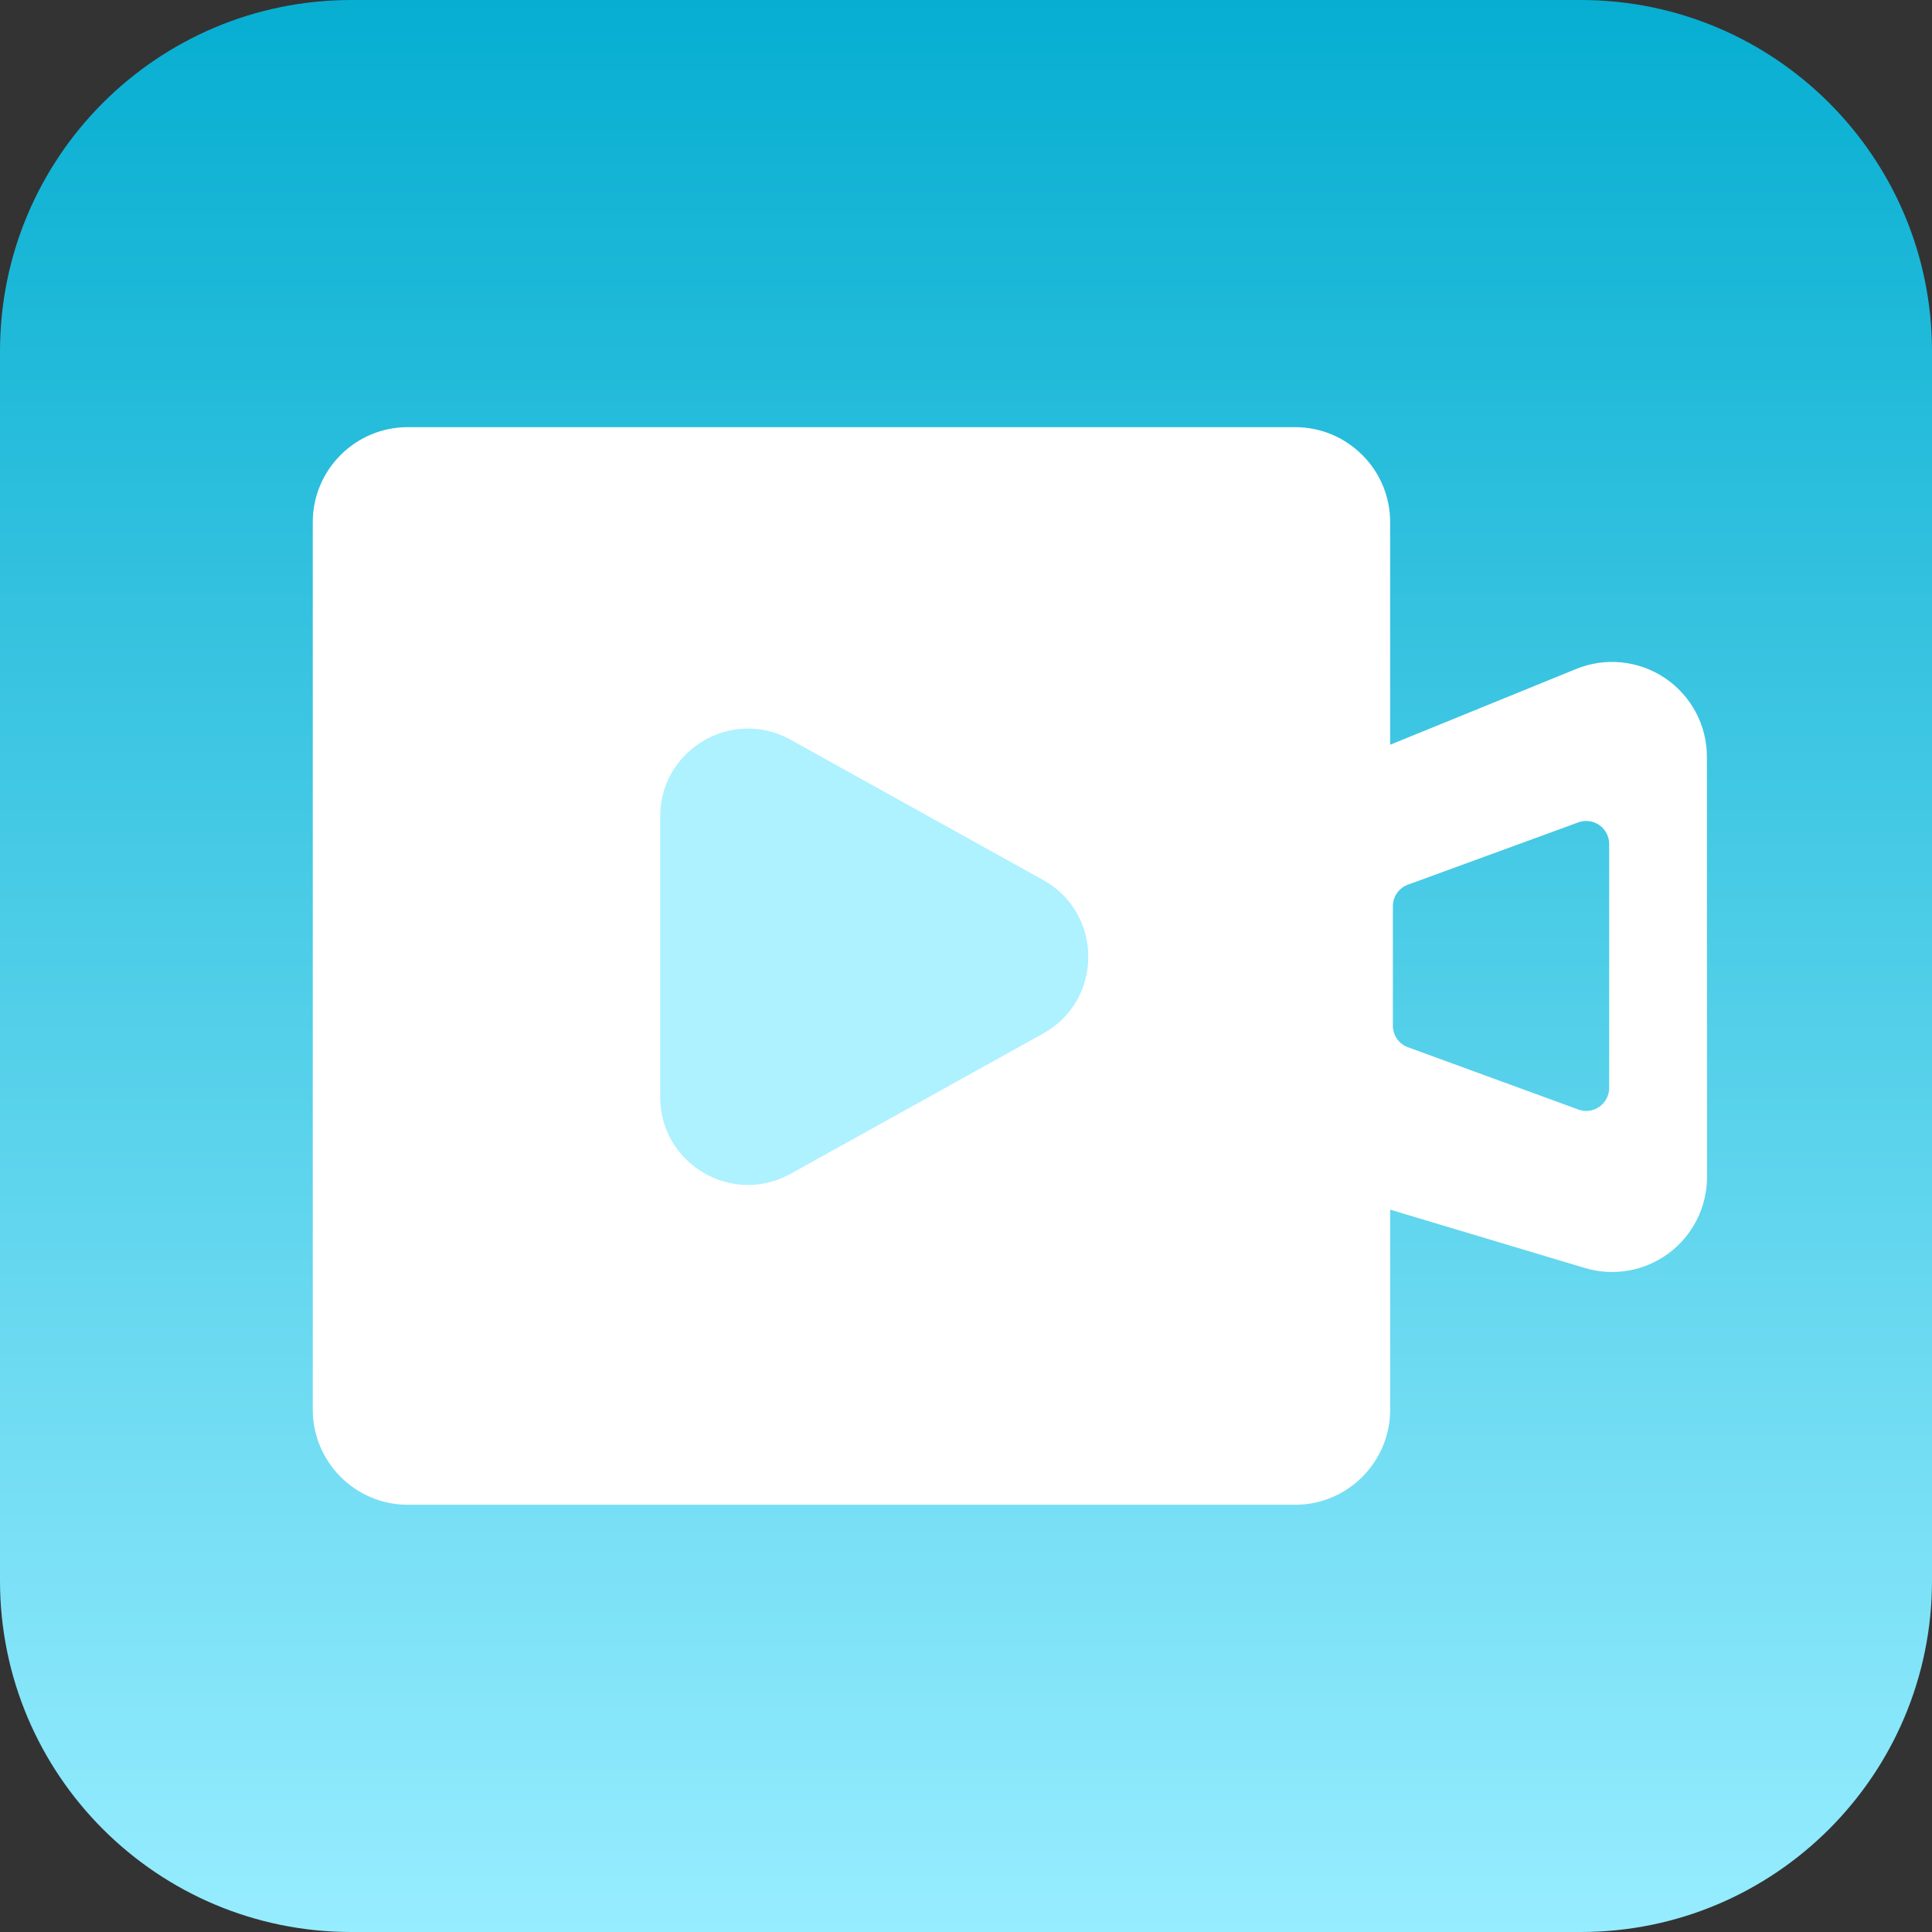
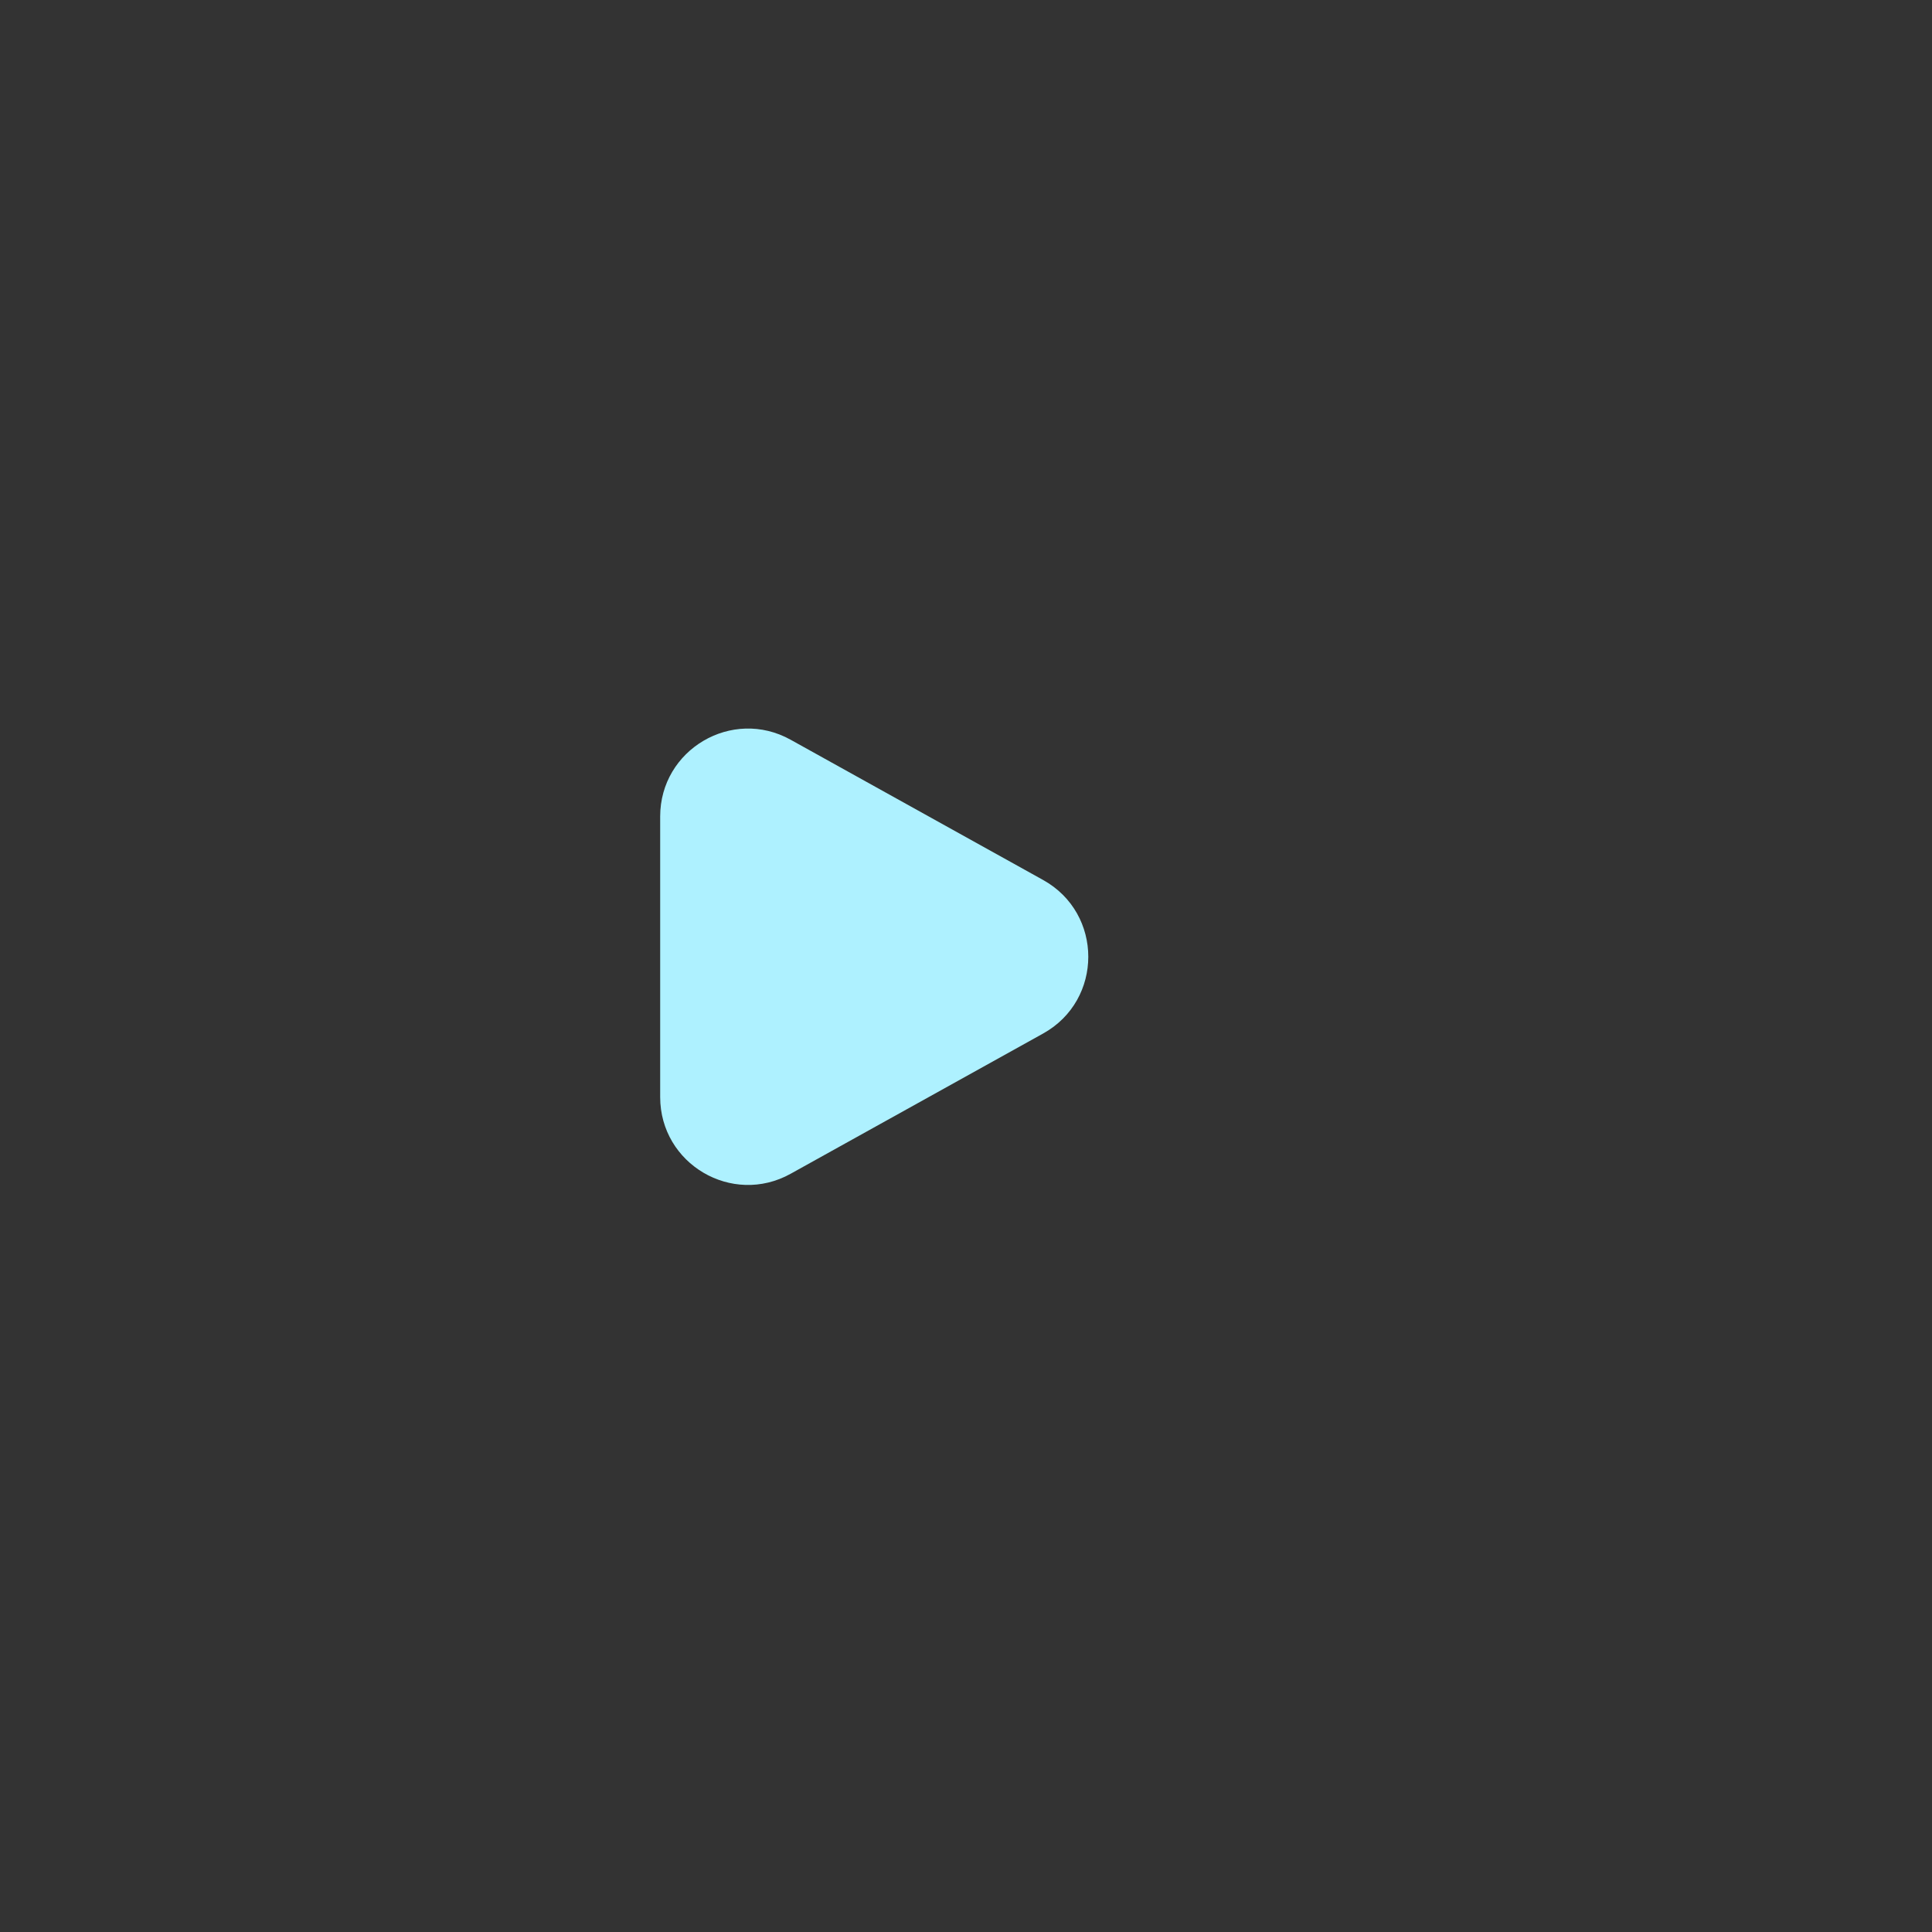
<svg xmlns="http://www.w3.org/2000/svg" width="44px" height="44px" viewBox="0 0 44 44" version="1.1">
  <rect x="0" y="0" width="44" height="44" fill="#333333" stroke="none" />
  <title>组 2130</title>
  <defs>
    <linearGradient x1="50%" y1="0%" x2="50%" y2="100%" id="linearGradient-1">
      <stop stop-color="#06AED1" offset="0%" />
      <stop stop-color="#97EDFF" offset="100%" />
    </linearGradient>
  </defs>
  <g id="页面-1" stroke="none" stroke-width="1" fill="none" fill-rule="evenodd">
    <g id="联麓官网首页" transform="translate(-1366, -1087)">
      <g id="组-2130" transform="translate(1366, 1087)">
-         <path d="M36,0 C40.418,0 44,3.582 44,8 C44,8 44,17.333 44,36 C44,40.418 40.418,44 36,44 C36,44 26.667,44 8,44 C3.582,44 0,40.418 0,36 C0,36 0,26.667 0,8 C0,3.582 3.582,0 8,0 C8,0 17.333,0 36,0 L36,0 Z" id="矩形-9700" fill="url(#linearGradient-1)" />
        <g id="组-2129" transform="translate(7.123, 9.728)">
-           <path d="M22.373,0 C23.567,0 24.537,0.97 24.537,2.164 L24.537,7.233 L28.769,5.509 C29.437,5.235 30.197,5.312 30.796,5.715 C31.395,6.118 31.753,6.793 31.751,7.515 L31.752,13.441 C31.752,13.548 31.752,13.656 31.752,13.765 L31.753,17.077 C31.753,17.761 31.43,18.405 30.882,18.813 C30.333,19.222 29.624,19.346 28.969,19.149 C28.969,19.149 28.856,19.115 28.631,19.048 L28.442,18.991 C27.844,18.812 26.74,18.481 25.127,17.998 L24.537,17.821 L24.537,22.376 C24.537,23.57 23.567,24.542 22.373,24.542 L2.164,24.542 C0.97,24.542 0,23.57 0,22.376 L0,2.164 C0,0.97 0.97,0 2.164,0 L22.373,0 Z M28.845,8.993 C28.845,8.993 28.818,9.002 28.766,9.021 L28.667,9.058 C28.231,9.217 26.998,9.668 24.966,10.411 C24.748,10.479 24.599,10.681 24.599,10.911 L24.599,13.631 C24.599,13.86 24.748,14.063 24.966,14.131 C24.966,14.131 24.993,14.141 25.045,14.16 L25.144,14.196 C25.58,14.355 26.813,14.806 28.845,15.549 C29.004,15.599 29.177,15.57 29.311,15.471 C29.445,15.373 29.525,15.216 29.525,15.049 L29.525,9.492 C29.525,9.326 29.445,9.169 29.311,9.07 C29.177,8.972 29.004,8.943 28.845,8.993 Z" id="排除-7" fill="#FFFFFF" />
          <path d="M18.789,15.024 C19.53,16.357 18.566,17.995 17.041,17.995 C17.041,17.995 14.911,17.995 10.652,17.995 C9.127,17.995 8.163,16.357 8.904,15.024 C8.904,15.024 9.968,13.107 12.098,9.274 C12.86,7.902 14.833,7.902 15.595,9.274 C15.595,9.274 16.659,11.19 18.789,15.024 L18.789,15.024 Z" id="多边形-2" fill="#AEF1FF" transform="translate(13.846, 12.061) rotate(90) translate(-13.846, -12.061)" />
        </g>
      </g>
    </g>
  </g>
</svg>